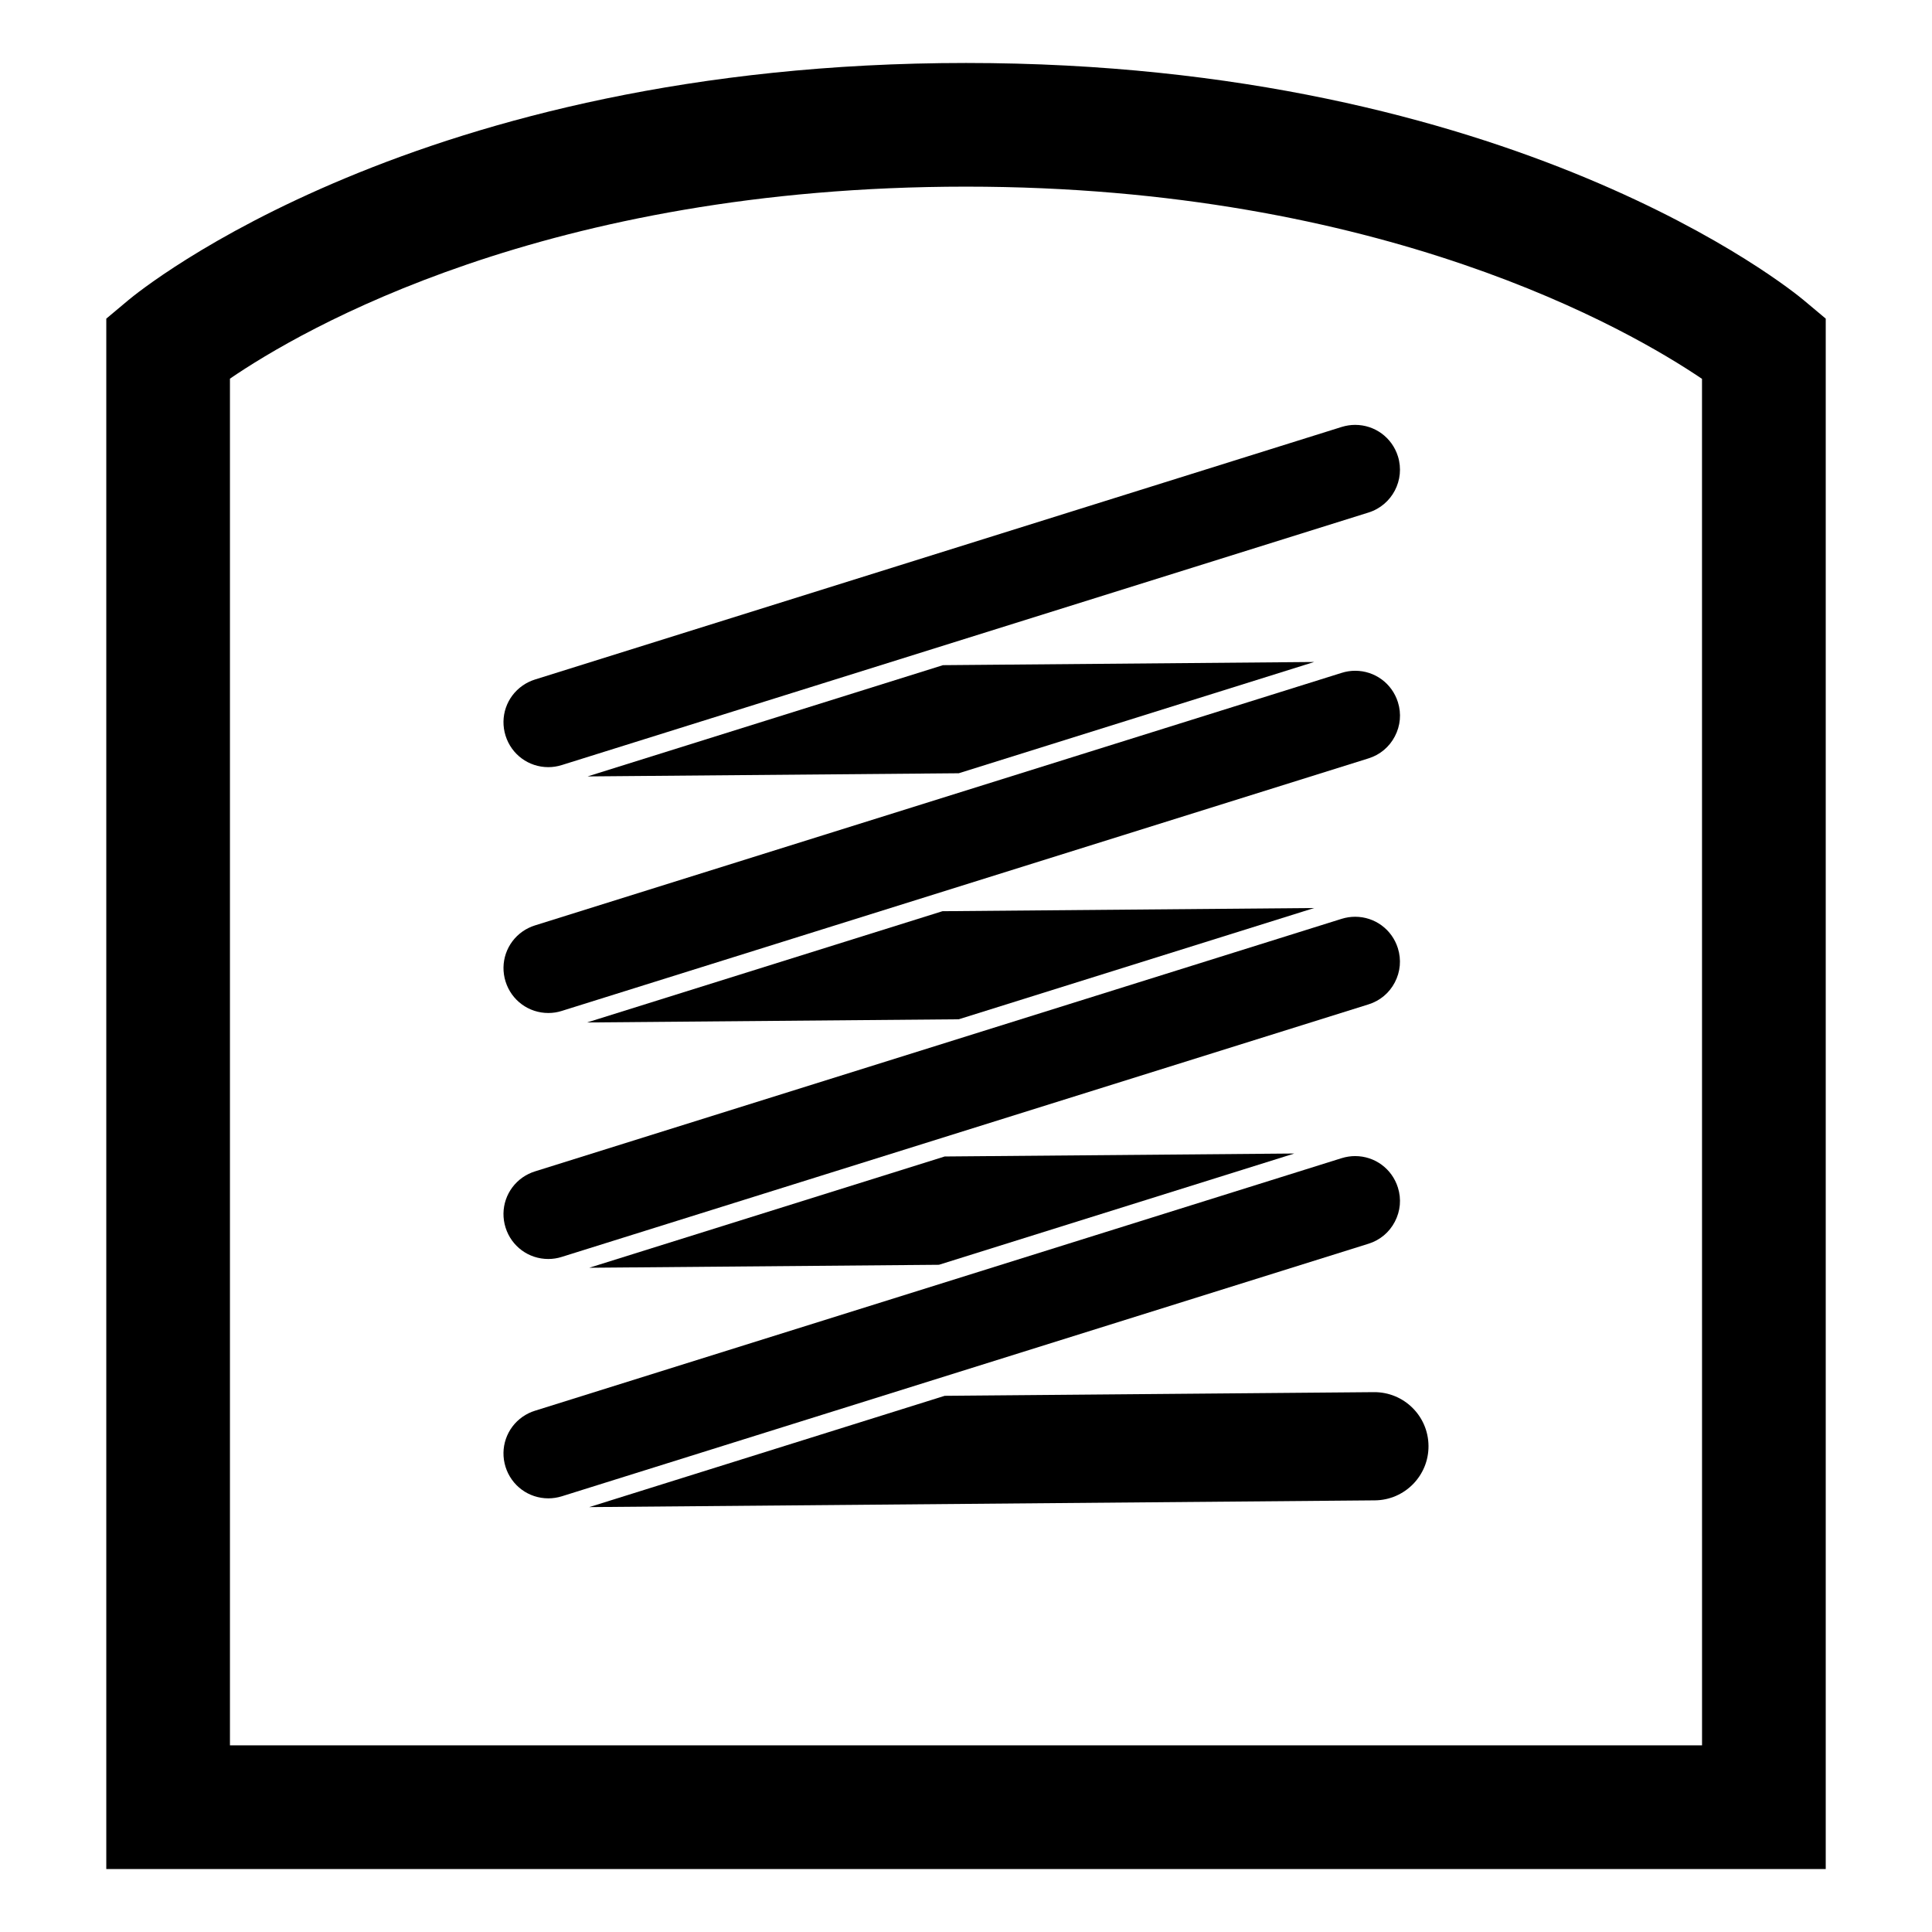
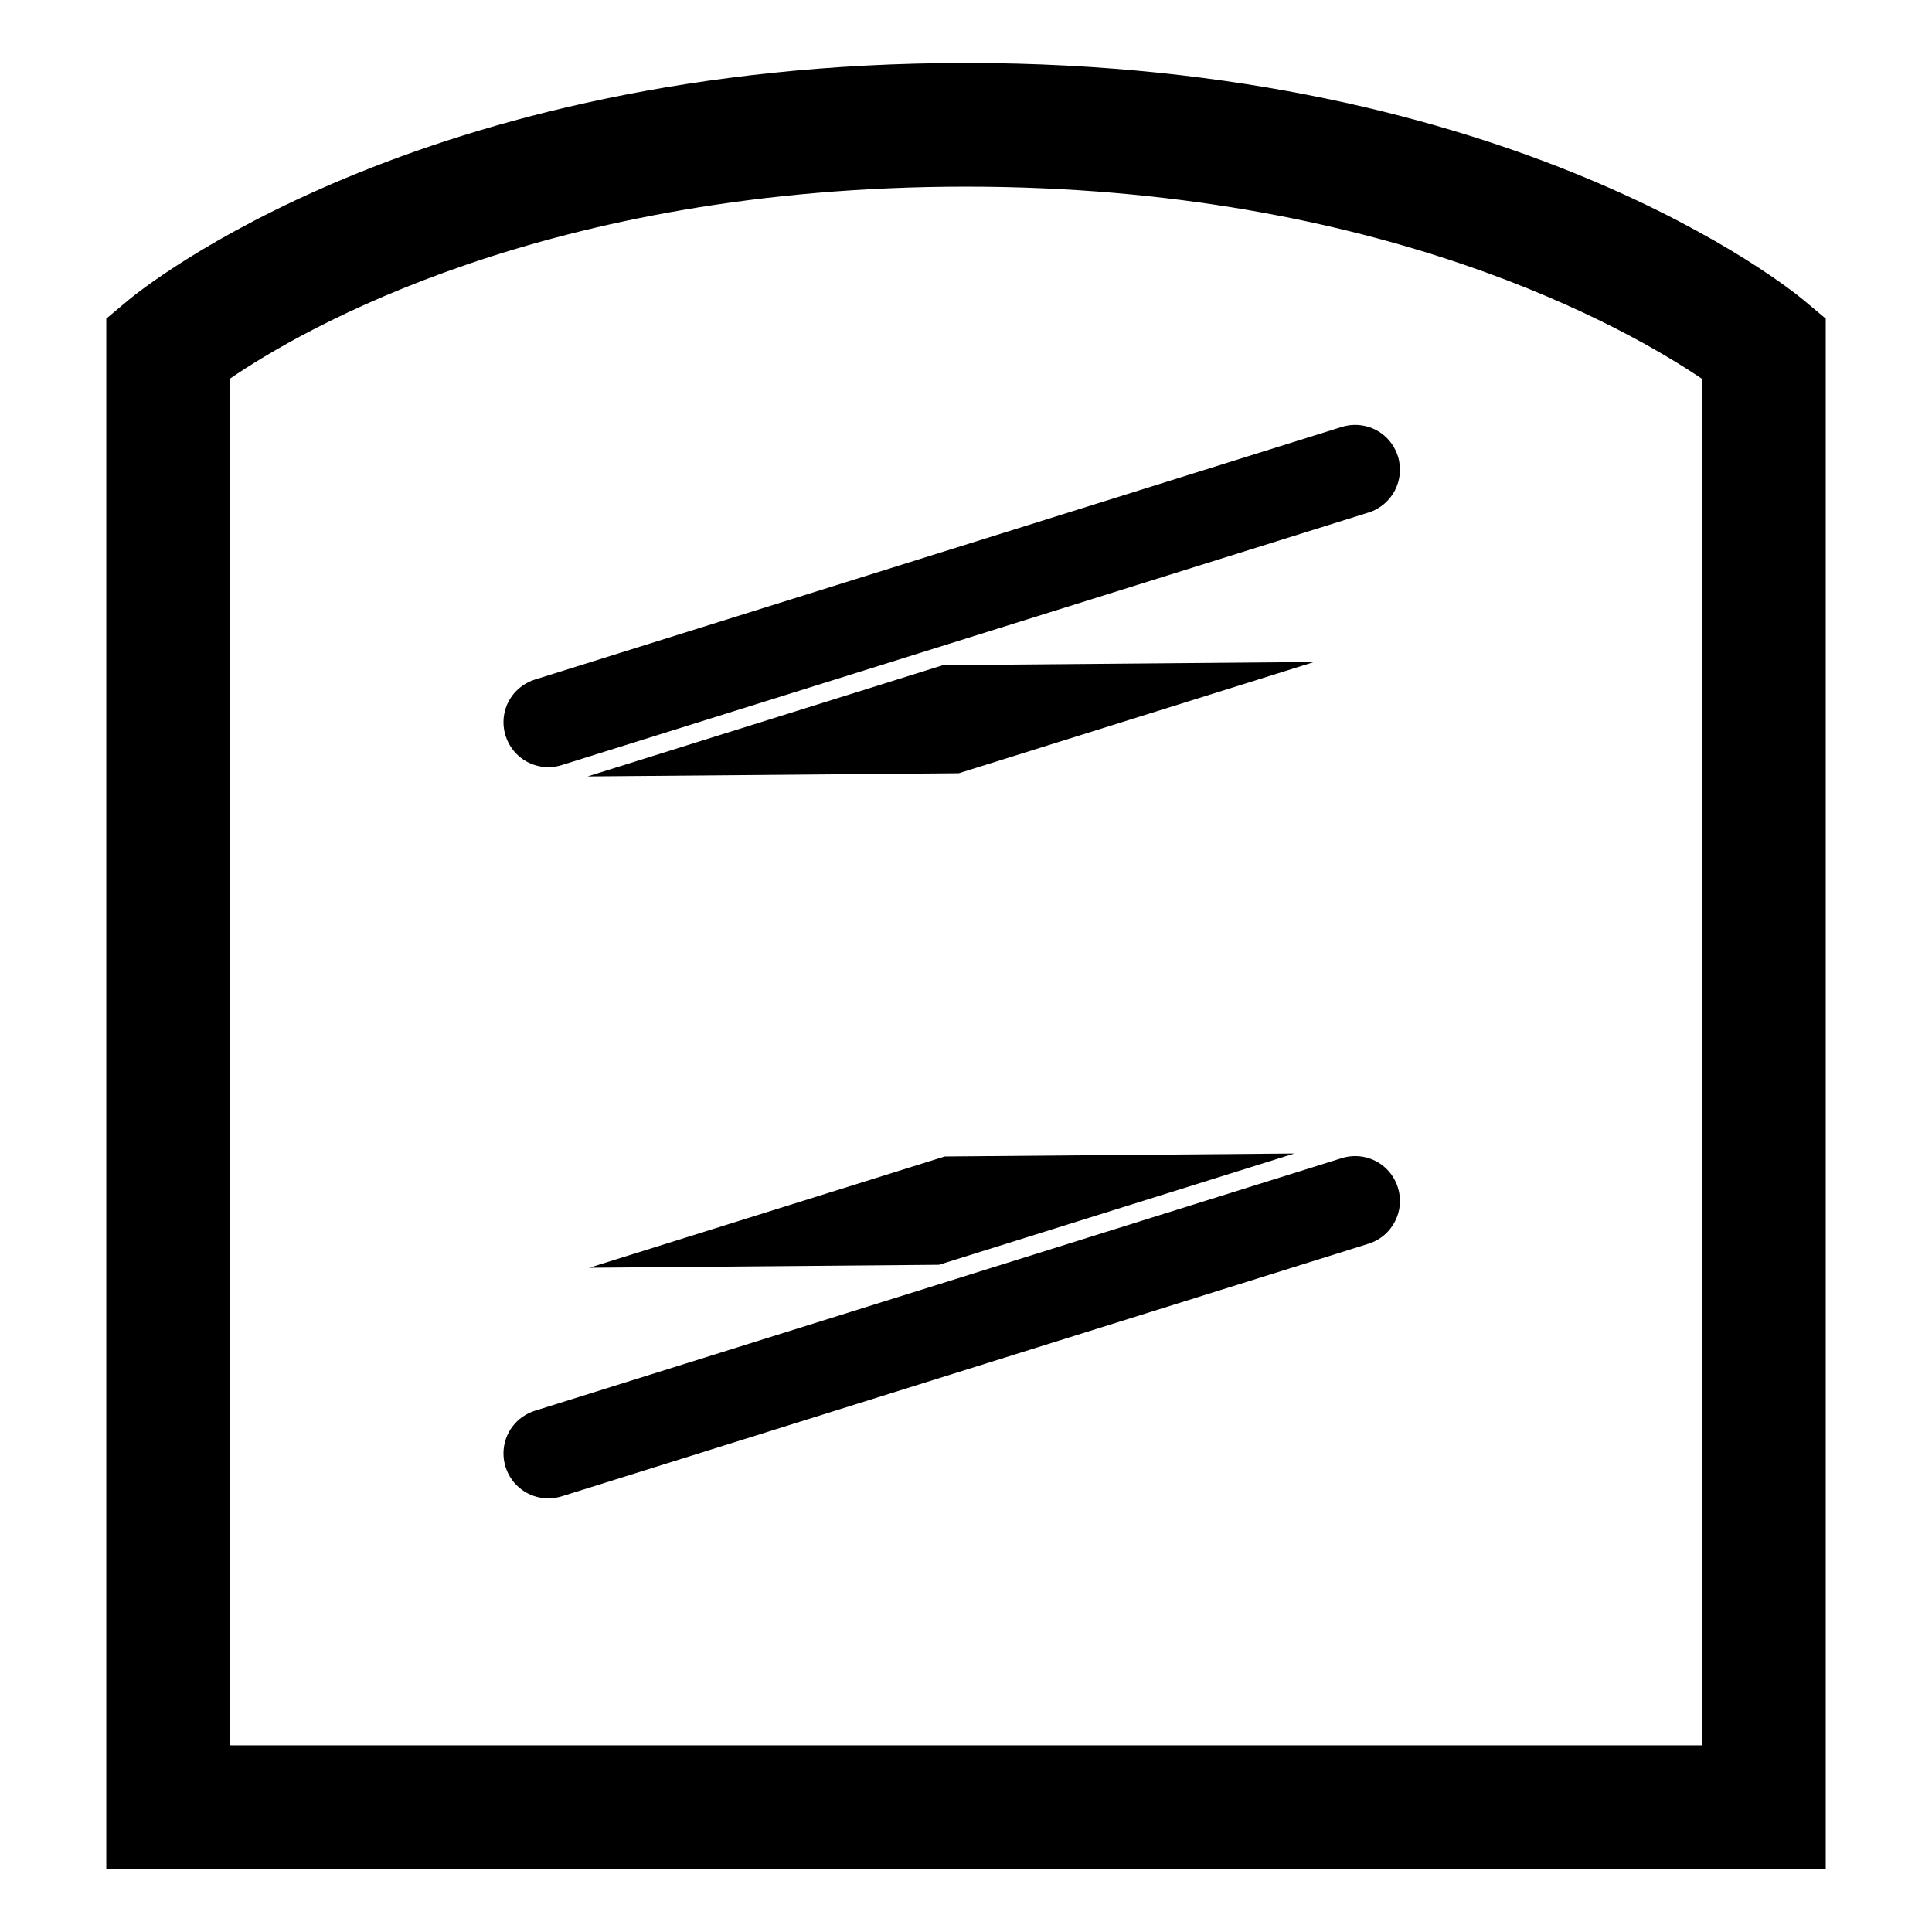
<svg xmlns="http://www.w3.org/2000/svg" fill="#000000" width="800px" height="800px" version="1.1" viewBox="144 144 512 512">
  <g>
    <path d="m627.84 228.44-5.871-4.918c-3.07-2.566-76.719-62.832-221.96-62.832-145.25 0-218.9 60.266-221.97 62.832l-5.871 4.918v410.87h455.67v-410.87zm-32.781 378.09h-390.12v-362.18c18.973-12.977 83.895-50.887 195.06-50.887 110.46 0 175.96 38.008 195.05 50.941z" />
-     <path d="m508.36 541.61c7.914-0.07 14.281-6.551 14.207-14.453-0.066-7.926-6.539-14.281-14.461-14.223l-113.75 0.973-94.199 29.492z" />
    <path d="m392.83 479.18 94.184-29.488-92.664 0.789-94.195 29.488z" />
-     <path d="m398.08 414.12 94.199-29.488-98.52 0.848-94.188 29.484z" />
    <path d="m398.08 348.92 94.188-29.488-98.375 0.844-94.184 29.484z" />
    <path d="m285.77 517.86c-1.168 0.359-2.262 0.902-3.254 1.586-4.273 2.977-6.098 8.324-4.539 13.301 1.566 4.977 6.121 8.332 11.34 8.332 1.199 0 2.398-0.188 3.551-0.539l213.8-66.938c3.039-0.945 5.512-3.019 6.977-5.828 1.477-2.82 1.77-6.027 0.816-9.055-1.566-4.992-6.121-8.344-11.34-8.344-1.199 0-2.394 0.191-3.547 0.543z" />
-     <path d="m503.12 386.95c-1.199 0-2.394 0.188-3.551 0.543l-213.8 66.938c-1.164 0.363-2.258 0.906-3.254 1.586-4.273 2.988-6.098 8.324-4.535 13.305 1.562 4.973 6.109 8.324 11.324 8.324 1.203 0 2.402-0.18 3.559-0.551l213.8-66.922c3.039-0.945 5.512-3.019 6.977-5.824 1.473-2.812 1.762-6.027 0.812-9.059-1.562-4.988-6.117-8.34-11.336-8.34z" />
-     <path d="m503.12 321.76c-1.195 0-2.394 0.188-3.547 0.551l-213.8 66.93c-1.168 0.367-2.262 0.902-3.254 1.586-4.273 2.977-6.098 8.324-4.535 13.301s6.117 8.328 11.336 8.328c1.195 0 2.398-0.18 3.551-0.551l213.8-66.926c3.039-0.945 5.512-3.019 6.977-5.828 1.477-2.812 1.77-6.031 0.816-9.059-1.566-4.984-6.113-8.332-11.34-8.332z" />
    <path d="m285.77 324.08c-1.164 0.367-2.258 0.898-3.254 1.594-4.273 2.973-6.098 8.316-4.535 13.297 1.562 4.984 6.117 8.332 11.332 8.332 1.199 0 2.398-0.188 3.559-0.551l213.8-66.926c6.254-1.953 9.754-8.637 7.793-14.895-1.566-4.988-6.121-8.332-11.34-8.332-1.199 0-2.394 0.188-3.551 0.543z" />
  </g>
</svg>